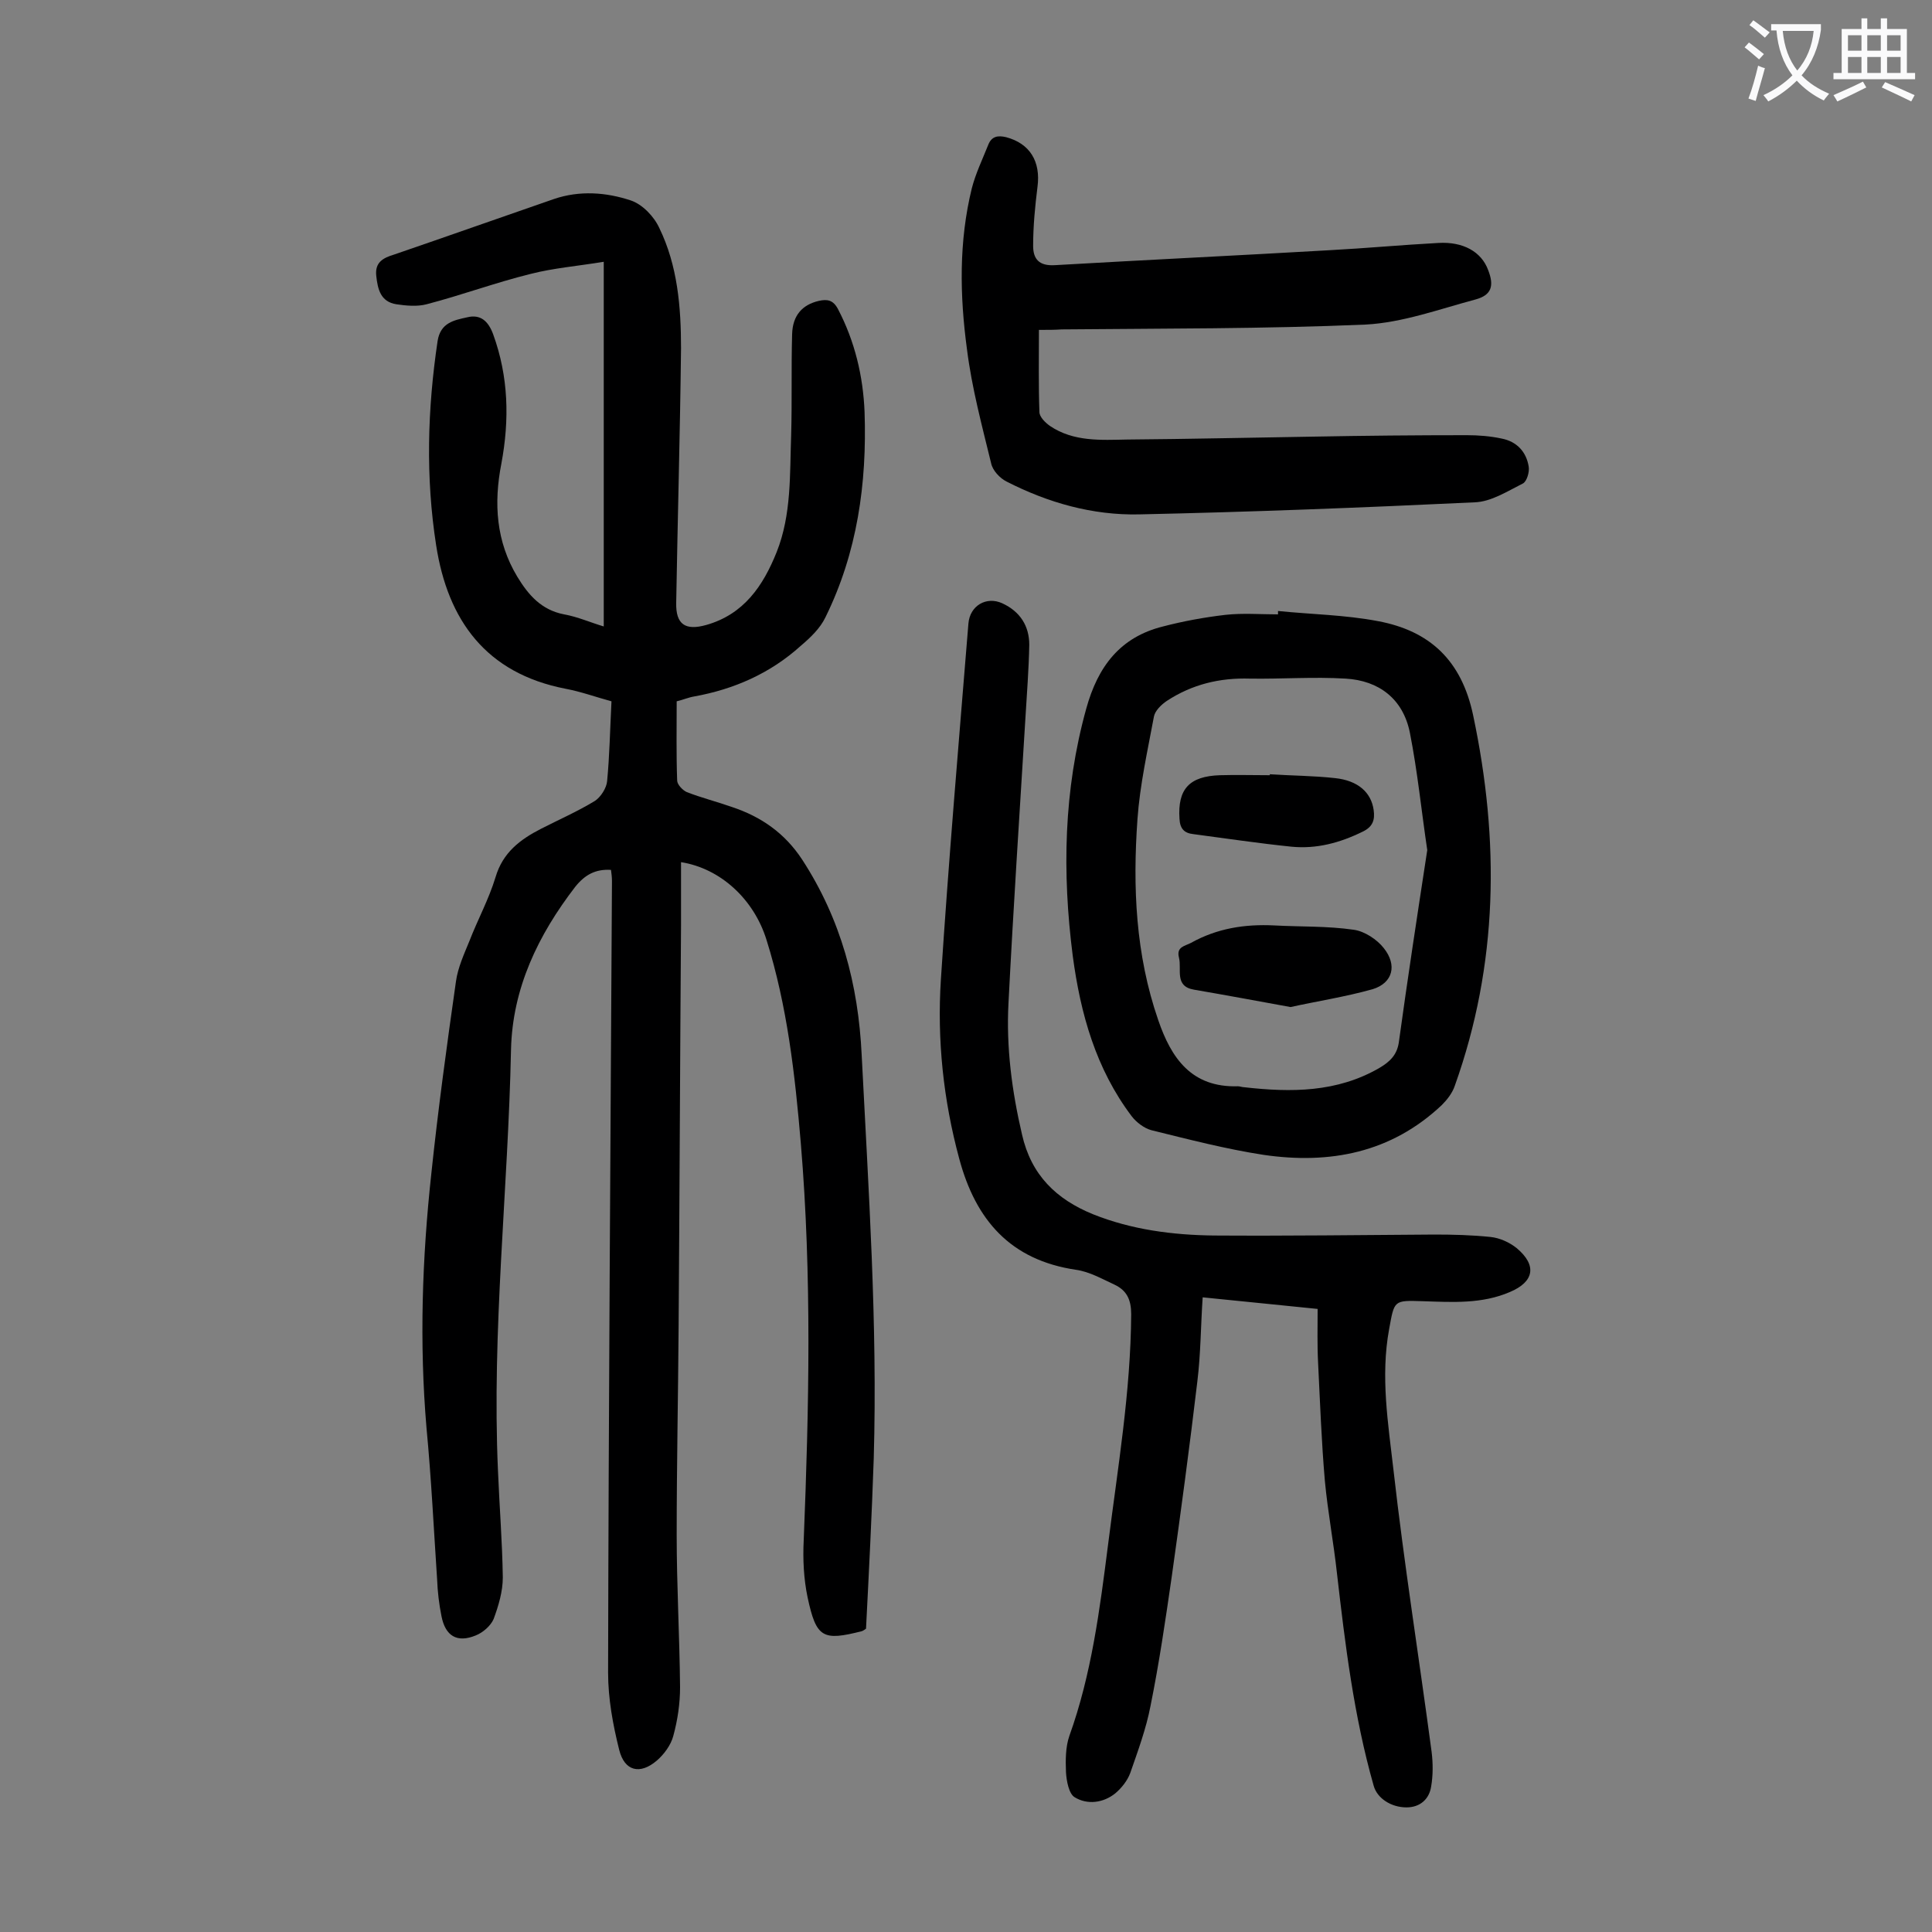
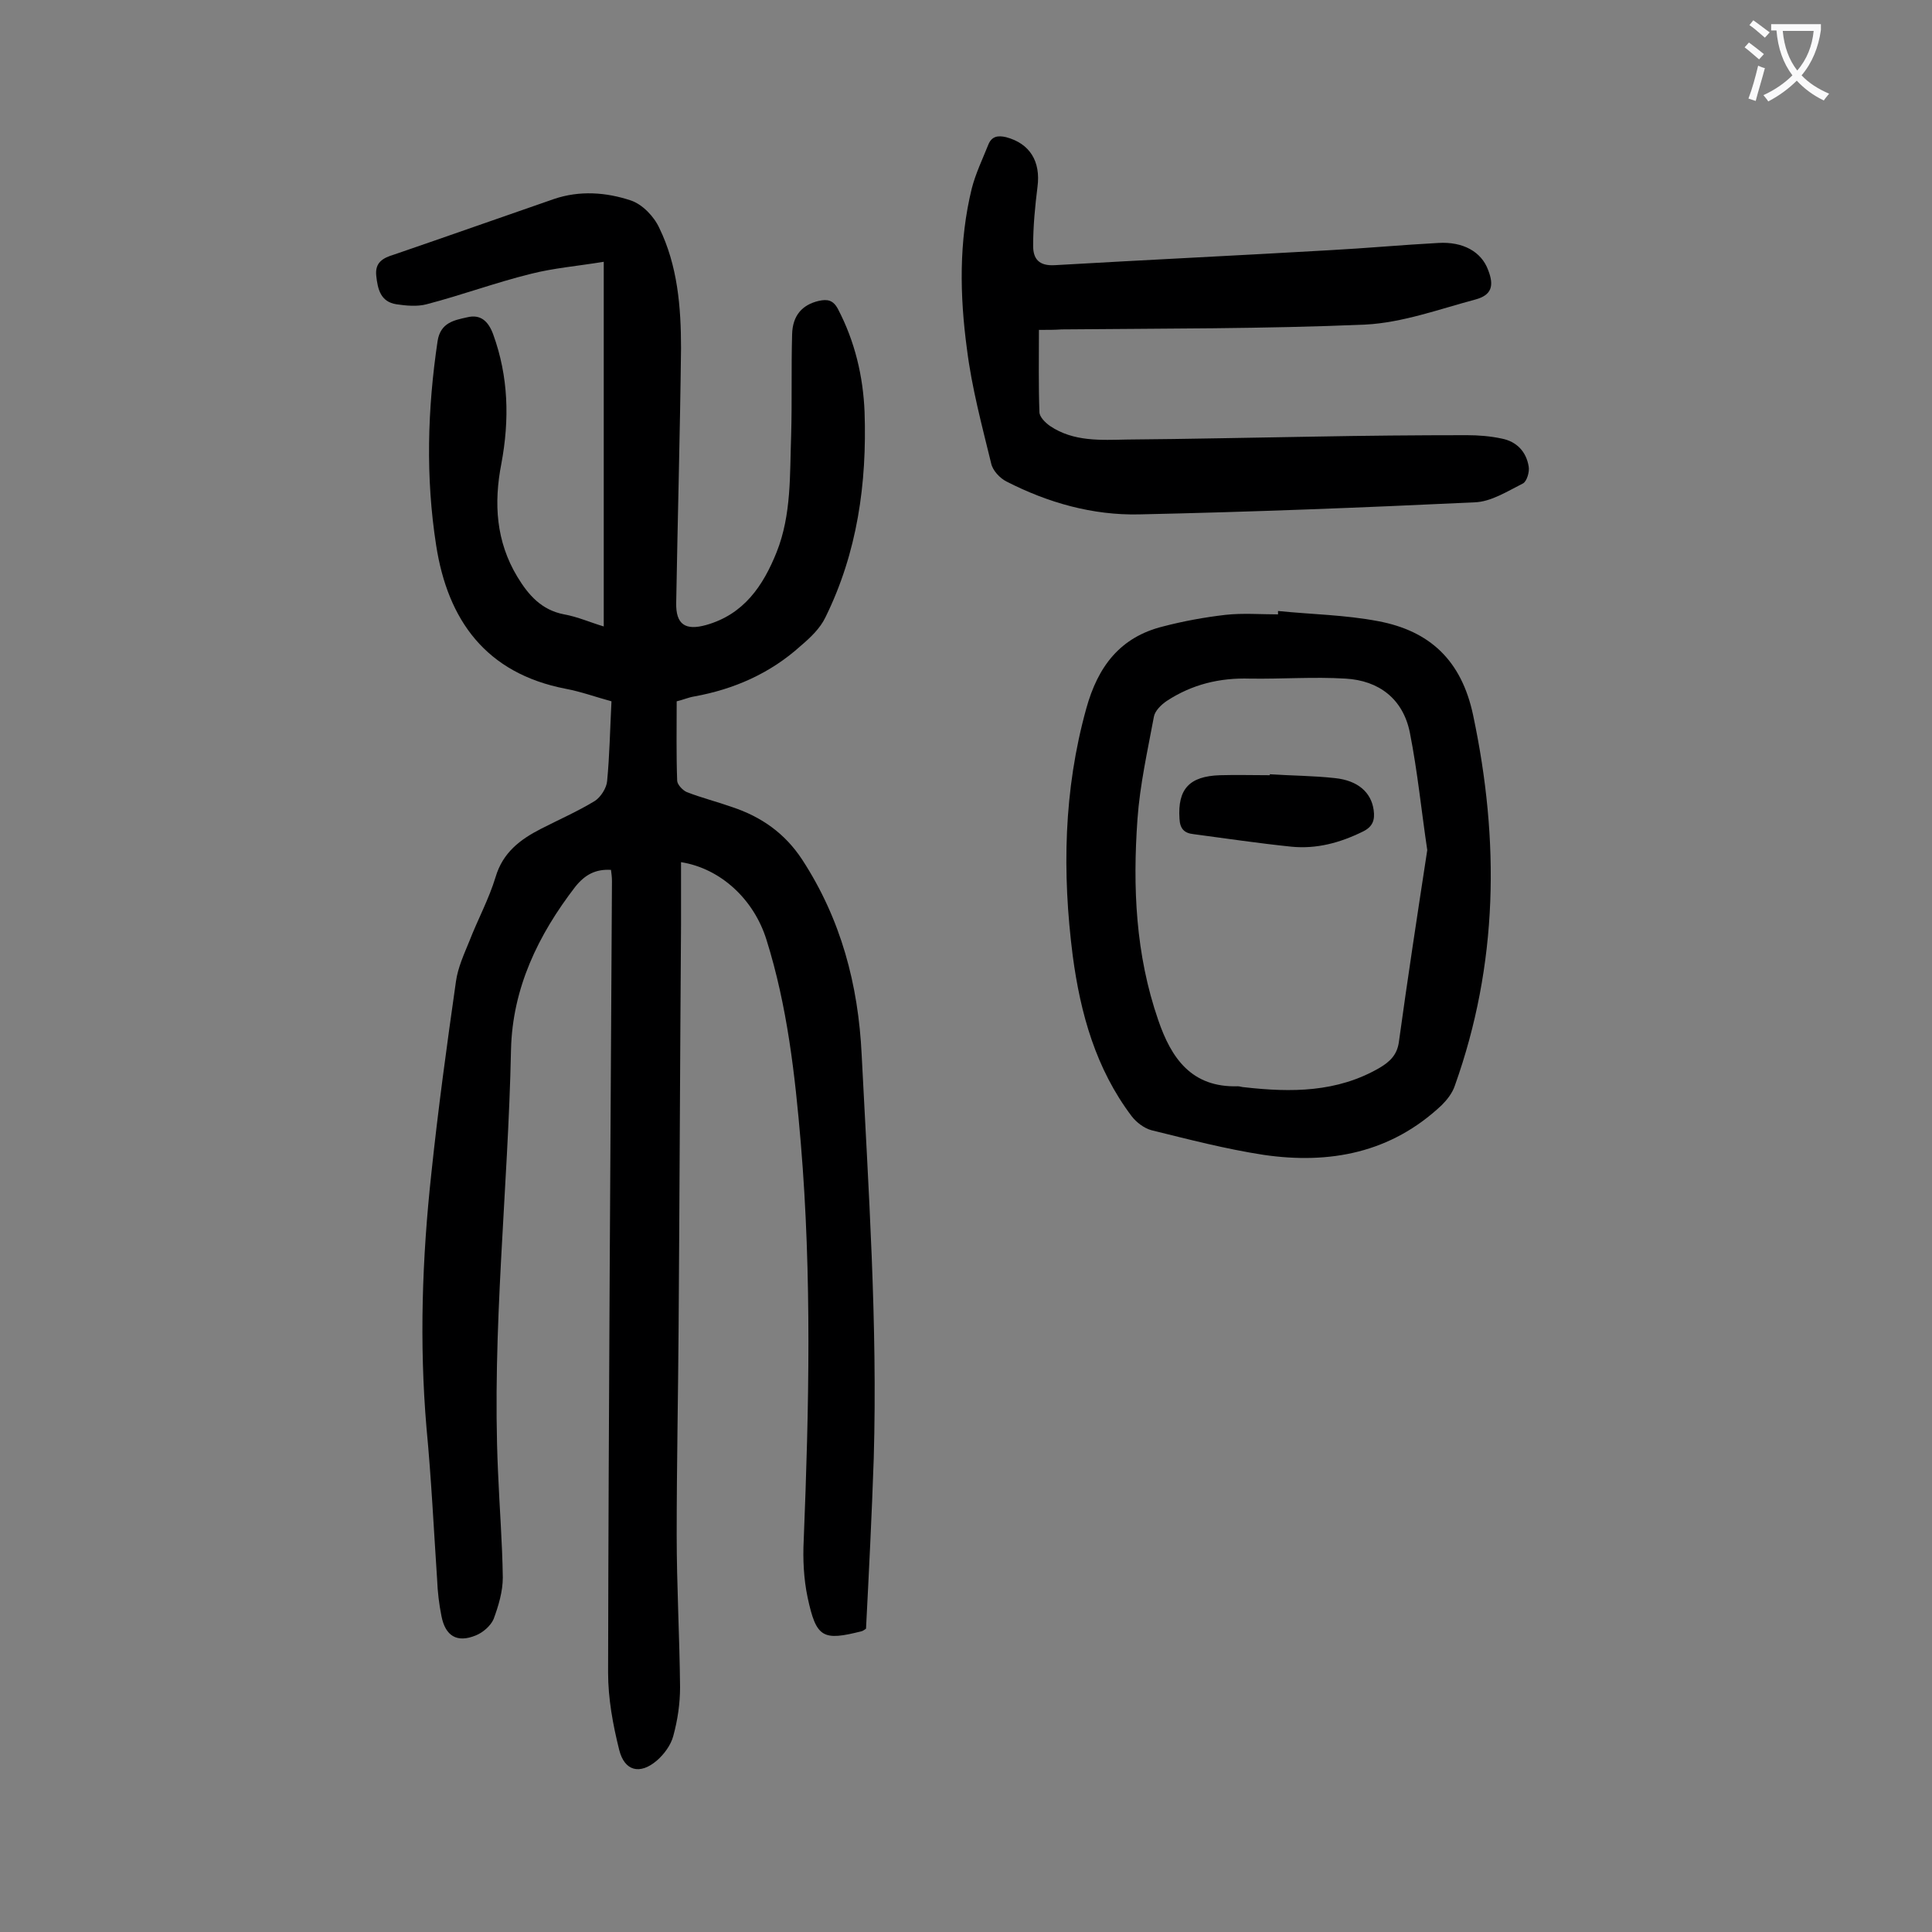
<svg xmlns="http://www.w3.org/2000/svg" enable-background="new 0 0 400 400" viewBox="0 0 400 400">
  <rect x="0" y="0" width="400" height="400" fill="#808080" stroke="none" />
  <g fill="#000001">
    <path d="m126.6 145.2c-3.3-.9-6.3-2-9.5-2.6-16.5-3.2-24.4-14.2-26.8-29.7-2.2-14.1-1.8-28.2.3-42.3.6-3.8 3.4-4.3 6.1-4.9 2.8-.7 4.4.8 5.4 3.5 3.2 8.8 3.4 17.7 1.7 26.8-1.6 8.2-1.1 16.1 3.3 23.4 2.3 3.8 5 6.9 9.7 7.8 2.8.5 5.5 1.7 8.2 2.5 0-24.9 0-49.7 0-75.5-5.5.9-10.4 1.3-15.1 2.5-7.3 1.8-14.3 4.4-21.6 6.3-1.9.5-4.2.3-6.2 0-3.3-.5-3.9-3.1-4.2-5.9s1.4-3.7 3.7-4.4c11.1-3.8 22.1-7.7 33.1-11.5 5.3-1.8 10.8-1.4 15.9.3 2.4.8 4.8 3.3 5.9 5.7 3.8 7.8 4.5 16.4 4.5 24.9-.2 17.6-.7 35.1-1 52.7-.1 4.5 1.9 5.8 6.2 4.6 7.8-2.2 11.8-8.1 14.6-15.1 3.1-7.8 2.7-16.1 3-24.2.2-7 0-13.9.2-20.9.1-3.9 2.1-6.1 5.5-6.9 1.8-.4 3-.2 4 1.7 3.5 6.7 5.2 13.9 5.5 21.3.5 14.8-1.5 29.1-8.1 42.5-1.1 2.3-3.1 4.2-5.1 5.9-6.3 5.7-13.8 9-22.1 10.5-1.2.2-2.3.7-3.6 1 0 5.6-.1 11 .1 16.4 0 .8 1.1 2 2 2.4 3.1 1.2 6.3 2 9.4 3.1 6 2 10.9 5.4 14.5 10.9 8 12.3 11.6 25.8 12.3 40.4 1.4 27.8 3.3 55.6 2.5 83.5-.4 11.8-1 23.6-1.6 35.3-.4.3-.6.4-.8.5-8.2 2.1-9.5 1.4-11.3-7-.8-3.8-1-7.9-.8-11.8 1.1-27.4 1.7-54.8-.6-82.2-1.2-14.2-2.8-28.4-7.1-42.1-2.6-8.4-9.5-14.8-17.7-16.1v12.9c-.2 27.8-.3 55.5-.5 83.3-.1 14.4-.4 28.7-.4 43.1 0 10.5.6 21 .7 31.5 0 3.4-.5 6.8-1.4 10.1-.5 1.9-1.9 3.8-3.4 5.1-3.5 3-6.7 2.2-7.8-2.2-1.3-5.2-2.3-10.6-2.3-16 .1-54.6.5-109.2.8-163.9 0-.8-.1-1.5-.2-2.3-3.2-.2-5.4 1-7.4 3.5-7.7 10-13 21-13.3 33.7-.6 29.1-4 58.1-2.7 87.2.3 7.4.9 14.8 1 22.1 0 2.9-.9 5.9-1.9 8.6-.6 1.4-2.2 2.8-3.7 3.4-3.9 1.6-6.3.1-7.1-4-.5-2.5-.8-5-.9-7.6-.7-10.5-1.2-20.9-2.2-31.4-1.5-17.6-.9-35.1 1-52.6 1.4-13.3 3.2-26.5 5.1-39.8.4-2.9 1.7-5.7 2.8-8.4 1.7-4.4 4-8.6 5.4-13.2 1.5-5.1 5.1-7.8 9.4-10 3.7-1.9 7.6-3.6 11.2-5.8 1.2-.8 2.4-2.7 2.5-4.1.5-5.2.6-10.6.9-16.5z" />
-     <path d="m272.8 271c-8-.8-15.7-1.6-23.8-2.4-.4 5.9-.4 11.7-1.1 17.4-1.6 13.5-3.4 26.9-5.3 40.4-1.3 9-2.6 17.9-4.4 26.8-.9 4.7-2.6 9.3-4.2 13.9-.6 1.6-1.8 3.1-3.1 4.2-2.5 2-5.8 2.4-8.4.8-1.2-.7-1.7-3.4-1.8-5.2-.1-2.5-.1-5.2.7-7.5 4.6-12.8 6.3-26.2 8-39.5 2-15.9 4.7-31.7 4.8-47.8 0-3-.9-4.9-3.4-6.1-2.6-1.2-5.2-2.7-8-3.1-13.6-2-20.8-10.3-24.2-23-3.3-12.2-4.6-24.6-3.8-37.1 1.6-24.6 3.7-49.1 5.7-73.7.3-3.7 3.7-5.7 7-4.2 3.7 1.7 5.6 4.7 5.6 8.6-.1 5.1-.5 10.2-.8 15.2-1.2 19.6-2.5 39.3-3.5 58.9-.5 9.2.7 18.3 2.8 27.3 1.9 8.4 7.1 13.4 14.7 16.5 8 3.2 16.5 4.3 25 4.4 15.2.1 30.5-.1 45.7-.2 3.9 0 7.7.1 11.6.5 1.9.2 3.9 1.1 5.4 2.3 4.3 3.6 3.6 7-1.4 9.1-5.8 2.5-11.9 2.1-18 1.9s-5.9-.2-7 5.8c-1.8 9.8-.2 19.5.9 29.1 2.2 19.5 5.3 38.9 7.9 58.4.3 2.4.3 4.9-.1 7.2-.4 2.6-2.3 4.3-5.1 4.3-3.2 0-6.1-1.9-6.8-4.5-4.1-14.4-5.9-29.2-7.6-44-.7-6.4-1.9-12.7-2.5-19.1-.7-8.1-1-16.3-1.4-24.4-.2-3.8-.1-7.3-.1-11.2z" />
    <path d="m264.6 126.5c6.9.7 13.9.8 20.7 2.1 10.7 2 17.3 8.1 19.7 19.5 5.5 26 5.2 51.5-3.8 76.7-.5 1.5-1.6 2.9-2.7 4-10.5 9.9-23.2 12.3-36.9 10.3-7.8-1.2-15.5-3.2-23.2-5.1-1.5-.4-3.1-1.6-4.1-2.9-7.4-9.8-10.6-21.2-12.2-33.2-2.2-17.2-1.9-34.3 2.8-51.2 2.4-8.7 7-14.8 15.9-17 4.2-1.1 8.6-1.9 12.9-2.4 3.6-.4 7.3-.1 10.9-.1 0-.3 0-.5 0-.7zm30.9 49.5c-1.2-8-2-16.2-3.6-24.3-1.4-7-6.4-10.8-13.3-11.2-6.6-.4-13.2.1-19.8 0-6.3-.2-12 1.2-17.2 4.6-1.2.8-2.5 2.1-2.7 3.3-1.3 7-2.9 14.1-3.4 21.2-1 14.1-.4 28 4.3 41.6 2.7 7.9 6.9 14 16.5 13.7.4 0 .9.2 1.3.2 9.7 1.1 19.2 1.1 28-4 2.2-1.3 3.6-2.7 4-5.2 1.8-13.1 3.8-26.2 5.9-39.9z" />
    <path d="m215.1 68.3c0 6-.1 11.5.1 17 0 1 1.2 2.2 2.2 2.9 4.9 3.3 10.6 2.9 16 2.8 12.8-.1 25.6-.4 38.5-.6 10.6-.2 21.2-.3 31.8-.3 2.4 0 4.9.2 7.2.7 3.1.6 5.1 2.7 5.6 5.8.2 1.1-.4 3.1-1.2 3.5-3.2 1.6-6.6 3.8-10 3.9-23.2 1.1-46.3 2-69.5 2.5-9.6.2-18.8-2.4-27.4-6.8-1.4-.7-2.9-2.3-3.2-3.8-1.9-7.8-4-15.6-5-23.6-1.5-11.1-1.7-22.3 1-33.3.8-3.1 2.2-6 3.4-9 .7-1.8 2-2 3.7-1.6 4.9 1.3 7.2 5 6.5 10.3-.5 4-.9 8.1-.9 12.2 0 2.7 1.2 4.2 4.5 4 19-1.1 37.9-2 56.9-3.1 7.5-.4 15-1.1 22.5-1.5 5.1-.3 8.9 1.8 10.3 5.6 1.3 3.3.7 5.2-2.6 6.1-7.5 2-15.1 4.8-22.8 5.2-21 .9-42 .8-62.9 1-1.4.1-2.8.1-4.7.1z" />
-     <path d="m267.2 208.5c-7.1-1.3-13.6-2.5-20-3.6-4.1-.7-2.5-4.2-3.1-6.6-.6-2.3 1.2-2.4 2.5-3.1 5.4-3 11.1-3.9 17.2-3.6 5.5.3 11 .1 16.5.9 2.2.3 4.8 2 6.2 3.8 2.8 3.5 1.9 7.2-2.3 8.5-5.7 1.6-11.6 2.5-17 3.7z" />
    <path d="m262.9 160.3c4.5.3 9 .3 13.5.8 4.8.5 7.5 3 8 6.6.3 2.1-.2 3.5-2.3 4.5-4.7 2.3-9.5 3.6-14.7 3.1-6.8-.7-13.5-1.7-20.3-2.6-1.9-.2-2.8-1.1-2.9-3.2-.4-6.1 2-8.8 8.4-9 3.4-.1 6.8 0 10.3 0 0 0 0-.1 0-.2z" />
  </g>
  <path d="m362.1 8.8c1.1.8 2.1 1.6 3.1 2.4l-1 1.1c-1.3-1.1-2.3-2-3-2.5zm1.9 4.8c.5.2.9.4 1.4.5-.6 2.3-1.3 4.5-1.9 6.8l-1.5-.5c.8-2.1 1.4-4.3 2-6.8zm-1-9.4c1.3.9 2.4 1.8 3.4 2.5l-1 1.1c-1.4-1.2-2.4-2.1-3.2-2.6zm3.7 2.2v-1.4h10.3v1.2c-.5 3.6-1.8 6.8-4 9.4 1.5 1.6 3.4 2.8 5.7 3.8-.3.4-.7.8-1.1 1.4-2.3-1.1-4.1-2.5-5.6-4.1-1.6 1.6-3.6 3.1-5.9 4.3-.3-.5-.7-.9-1-1.3 2.4-1.1 4.4-2.5 6-4.1-1.9-2.5-3-5.6-3.3-9.3h-1.1zm8.8 0h-6.4c.3 3.3 1.3 6 3 8.2 2-2.3 3.1-5.1 3.4-8.2z" fill="#fafafb" />
-   <path d="m385.3 3.8h1.3v2.2h2.8v-2.2h1.3v2.2h4.1v9.1h1.7v1.3h-16.9v-1.3h1.7v-9.1h4.1v-2.2zm.4 13.1.7 1.2c-1.8.9-3.8 1.9-6 2.9-.2-.4-.5-.8-.8-1.3 2.3-1 4.3-1.9 6.1-2.8zm-3.1-6.4h2.8v-3.2h-2.8zm0 4.6h2.8v-3.3h-2.8zm4-4.6h2.8v-3.2h-2.8zm0 4.6h2.8v-3.3h-2.8zm3.7 1.9c2.1.9 4.1 1.8 6.1 2.7l-.7 1.3c-2.2-1.1-4.2-2-6.1-2.9zm3.2-9.7h-2.8v3.2h2.8zm-2.8 7.8h2.8v-3.3h-2.8z" fill="#fafafb" />
</svg>